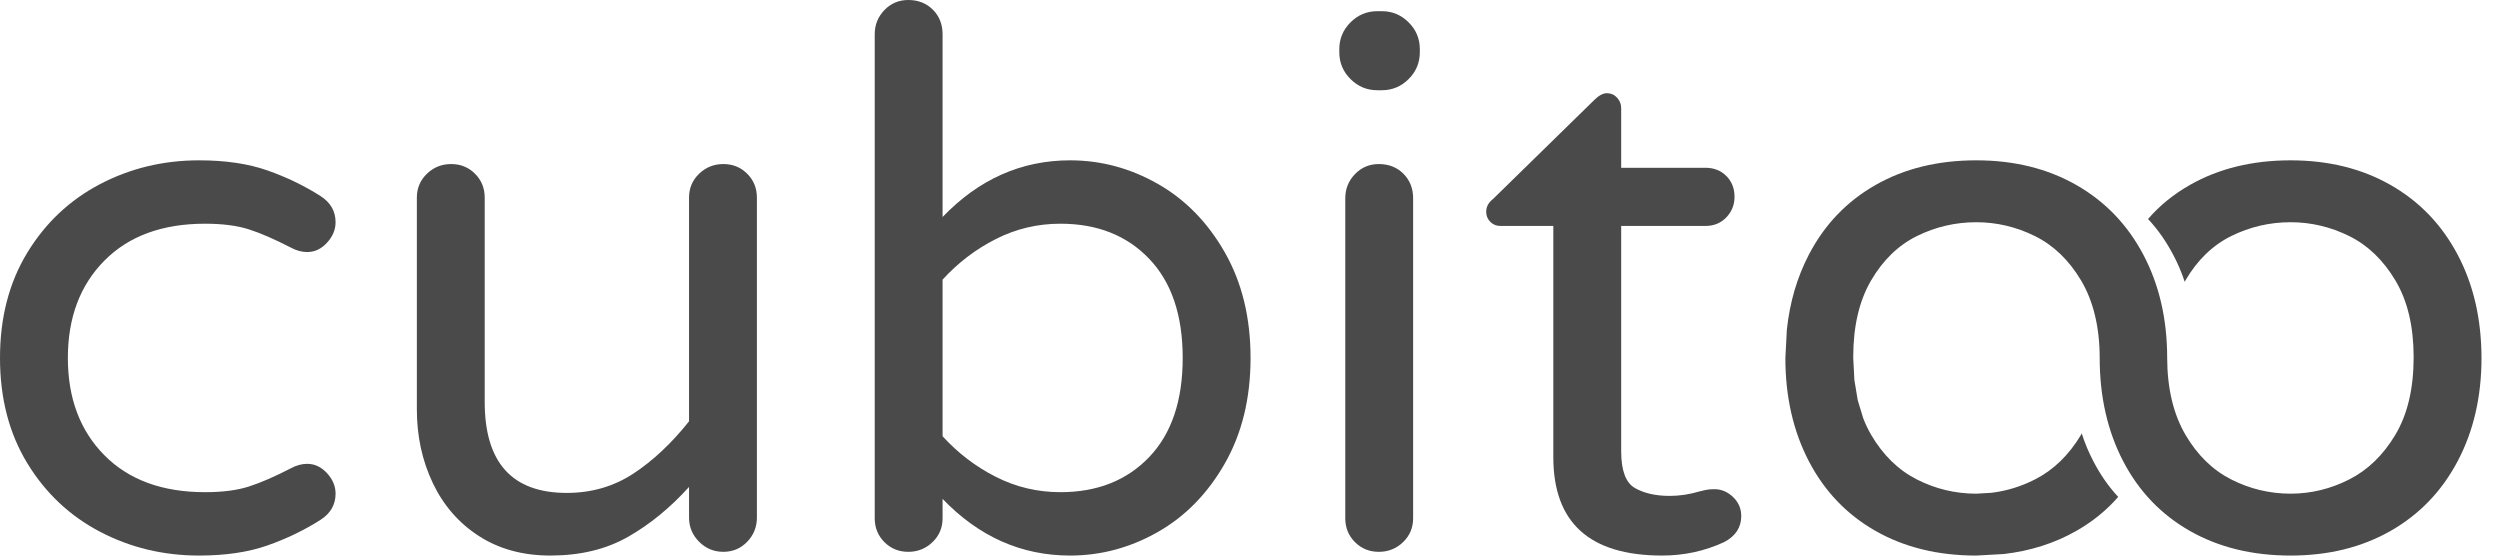
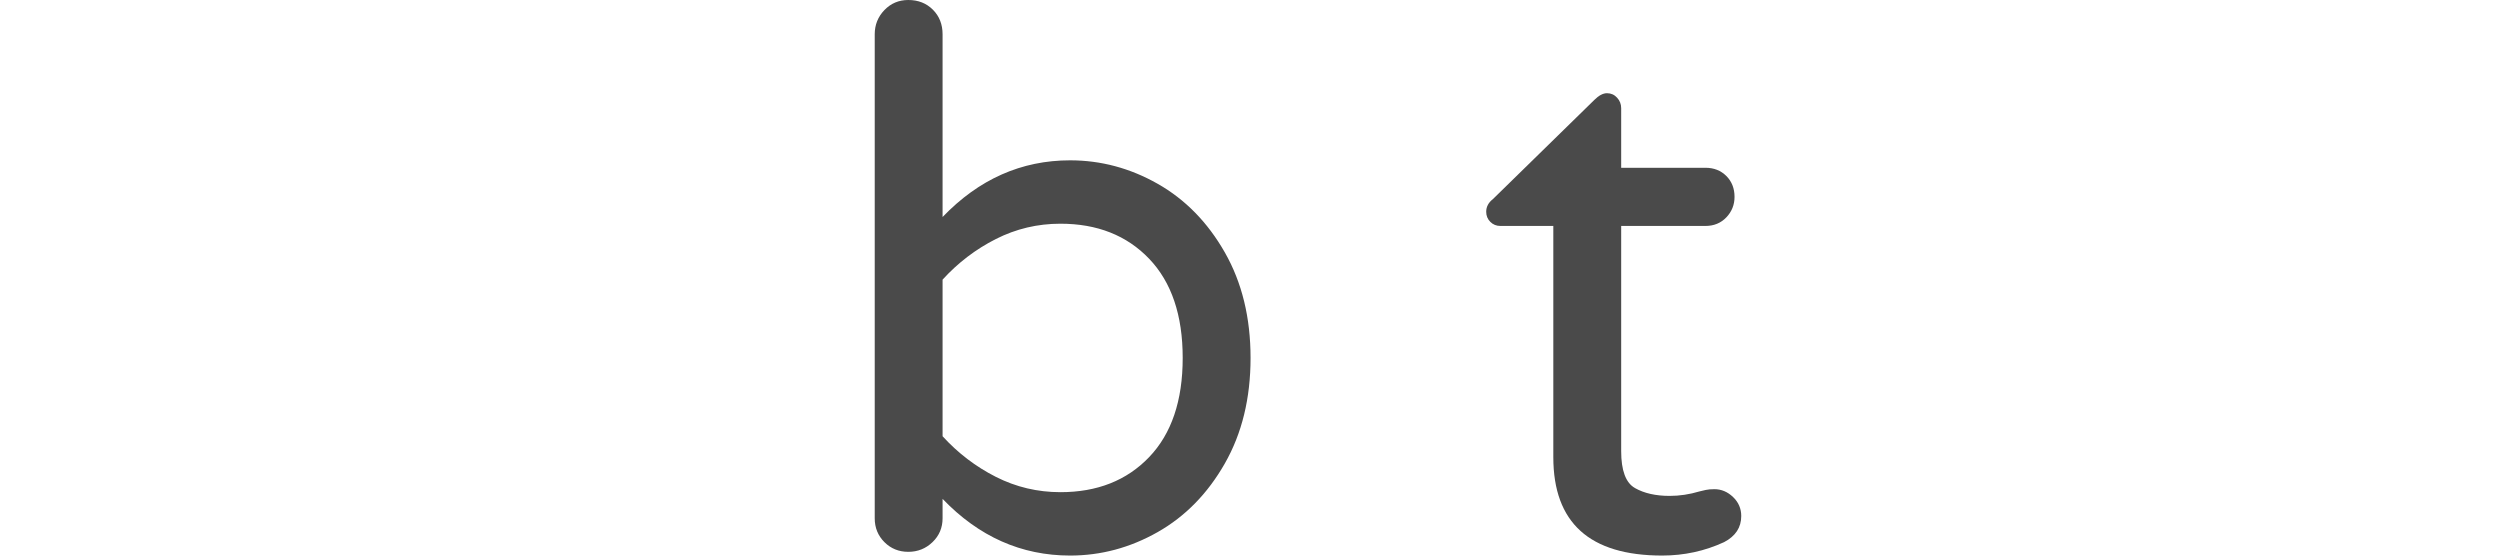
<svg xmlns="http://www.w3.org/2000/svg" width="100%" height="100%" viewBox="0 0 450 100" version="1.1" xml:space="preserve" style="fill-rule:evenodd;clip-rule:evenodd;stroke-linejoin:round;stroke-miterlimit:2;">
  <g id="logotype">
-     <path d="M35.839,100c-6.443,-0 -12.394,-1.432 -17.852,-4.295c-5.459,-2.864 -9.821,-6.98 -13.088,-12.349c-3.266,-5.369 -4.899,-11.678 -4.899,-18.926c-0,-7.249 1.633,-13.558 4.899,-18.927c3.267,-5.369 7.629,-9.485 13.088,-12.349c5.458,-2.863 11.409,-4.295 17.852,-4.295c4.743,0 8.837,0.604 12.282,1.812c3.445,1.208 6.644,2.752 9.597,4.631c1.79,1.163 2.685,2.729 2.685,4.698c-0,1.342 -0.515,2.573 -1.544,3.691c-1.029,1.119 -2.215,1.678 -3.557,1.678c-0.984,0 -1.969,-0.268 -2.953,-0.805c-2.953,-1.521 -5.481,-2.618 -7.584,-3.289c-2.103,-0.671 -4.72,-1.007 -7.852,-1.007c-7.696,0 -13.736,2.215 -18.121,6.645c-4.385,4.429 -6.577,10.268 -6.577,17.517c-0,7.248 2.192,13.087 6.577,17.516c4.385,4.43 10.425,6.645 18.121,6.645c3.132,-0 5.749,-0.336 7.852,-1.007c2.103,-0.671 4.631,-1.767 7.584,-3.289c0.984,-0.537 1.969,-0.805 2.953,-0.805c1.342,-0 2.528,0.559 3.557,1.678c1.029,1.118 1.544,2.349 1.544,3.691c-0,1.969 -0.895,3.535 -2.685,4.698c-2.953,1.879 -6.152,3.423 -9.597,4.631c-3.445,1.208 -7.539,1.812 -12.282,1.812Z" style="fill:#4a4a4a;fill-rule:nonzero;" />
-     <path d="M99.06,100c-4.921,-0 -9.194,-1.163 -12.818,-3.49c-3.625,-2.327 -6.399,-5.503 -8.323,-9.53c-1.923,-4.027 -2.885,-8.457 -2.885,-13.289l-0,-38.121c-0,-1.7 0.604,-3.132 1.812,-4.295c1.208,-1.163 2.662,-1.745 4.362,-1.745c1.7,0 3.132,0.582 4.295,1.745c1.164,1.163 1.745,2.595 1.745,4.295l0,36.779c0,10.917 4.922,16.376 14.765,16.376c4.475,-0 8.479,-1.163 12.014,-3.49c3.535,-2.327 6.868,-5.459 10,-9.396l-0,-40.269c-0,-1.7 0.604,-3.132 1.812,-4.295c1.208,-1.163 2.662,-1.745 4.362,-1.745c1.701,0 3.132,0.582 4.296,1.745c1.163,1.163 1.745,2.595 1.745,4.295l-0,57.584c-0,1.701 -0.582,3.155 -1.745,4.363c-1.164,1.208 -2.595,1.812 -4.296,1.812c-1.7,-0 -3.154,-0.604 -4.362,-1.812c-1.208,-1.208 -1.812,-2.662 -1.812,-4.363l-0,-5.503c-3.401,3.758 -7.07,6.756 -11.007,8.993c-3.937,2.237 -8.59,3.356 -13.96,3.356Z" style="fill:#4a4a4a;fill-rule:nonzero;" />
    <path d="M192.617,100c-8.769,-0 -16.42,-3.4 -22.953,-10.201l0,3.49c0,1.7 -0.604,3.132 -1.812,4.295c-1.208,1.163 -2.662,1.745 -4.362,1.745c-1.7,-0 -3.132,-0.582 -4.295,-1.745c-1.164,-1.163 -1.745,-2.595 -1.745,-4.295l-0,-87.115c-0,-1.7 0.581,-3.154 1.745,-4.362c1.163,-1.208 2.595,-1.812 4.295,-1.812c1.79,0 3.266,0.582 4.429,1.745c1.164,1.163 1.745,2.64 1.745,4.429l0,32.886c6.533,-6.8 14.184,-10.201 22.953,-10.201c5.549,0 10.806,1.409 15.772,4.228c4.967,2.819 8.994,6.935 12.081,12.349c3.087,5.414 4.631,11.745 4.631,18.994c-0,7.248 -1.544,13.579 -4.631,18.993c-3.087,5.414 -7.114,9.53 -12.081,12.349c-4.966,2.819 -10.223,4.228 -15.772,4.228Zm-1.745,-11.409c6.622,-0 11.947,-2.103 15.974,-6.309c4.026,-4.206 6.04,-10.157 6.04,-17.852c-0,-7.696 -2.014,-13.647 -6.04,-17.853c-4.027,-4.206 -9.352,-6.309 -15.974,-6.309c-4.116,0 -7.986,0.918 -11.61,2.752c-3.624,1.835 -6.824,4.273 -9.598,7.316l0,28.187c2.774,3.043 5.974,5.481 9.598,7.316c3.624,1.834 7.494,2.752 11.61,2.752Z" style="fill:#4a4a4a;fill-rule:nonzero;" />
-     <path d="M247.919,16.242c-1.879,-0 -3.489,-0.672 -4.832,-2.014c-1.342,-1.342 -2.013,-2.953 -2.013,-4.832l-0,-0.537c-0,-1.879 0.671,-3.49 2.013,-4.832c1.343,-1.342 2.953,-2.014 4.832,-2.014l0.806,0c1.879,0 3.49,0.672 4.832,2.014c1.342,1.342 2.013,2.953 2.013,4.832l0,0.537c0,1.879 -0.671,3.49 -2.013,4.832c-1.342,1.342 -2.953,2.014 -4.832,2.014l-0.806,-0Zm0.269,83.087c-1.7,-0 -3.132,-0.582 -4.295,-1.745c-1.164,-1.163 -1.745,-2.595 -1.745,-4.295l-0,-57.584c-0,-1.701 0.581,-3.155 1.745,-4.363c1.163,-1.208 2.595,-1.812 4.295,-1.812c1.79,0 3.266,0.582 4.429,1.745c1.164,1.163 1.745,2.64 1.745,4.43l0,57.584c0,1.7 -0.604,3.132 -1.812,4.295c-1.208,1.163 -2.662,1.745 -4.362,1.745Z" style="fill:#4a4a4a;fill-rule:nonzero;" />
    <path d="M299.195,100c-13.065,-0 -19.598,-5.906 -19.598,-17.718l0,-41.611l-9.53,0c-0.716,0 -1.32,-0.246 -1.812,-0.738c-0.492,-0.492 -0.738,-1.096 -0.738,-1.812c-0,-0.895 0.402,-1.656 1.208,-2.282l18.255,-17.852c0.805,-0.806 1.566,-1.208 2.282,-1.208c0.716,-0 1.32,0.268 1.812,0.805c0.492,0.537 0.738,1.163 0.738,1.879l0,10.738l15.168,0c1.521,0 2.774,0.493 3.758,1.477c0.985,0.984 1.477,2.237 1.477,3.758c-0,1.432 -0.492,2.662 -1.477,3.692c-0.984,1.029 -2.237,1.543 -3.758,1.543l-15.168,0l0,40.537c0,3.49 0.828,5.705 2.483,6.644c1.656,0.94 3.736,1.41 6.242,1.41c1.79,-0 3.579,-0.269 5.369,-0.806c0.358,-0.089 0.738,-0.179 1.141,-0.268c0.403,-0.09 0.917,-0.134 1.544,-0.134c1.252,-0 2.371,0.469 3.355,1.409c0.985,0.94 1.477,2.081 1.477,3.423c-0,2.058 -1.029,3.624 -3.087,4.698c-3.49,1.611 -7.204,2.416 -11.141,2.416Z" style="fill:#4a4a4a;fill-rule:nonzero;" />
-     <path id="Infinity" d="M321.368,64.43l0.264,-5.089c0.528,-4.941 1.85,-9.442 3.964,-13.502c2.819,-5.414 6.823,-9.597 12.013,-12.55c5.19,-2.953 11.231,-4.43 18.121,-4.43c6.801,0 12.796,1.477 17.987,4.43c5.19,2.953 9.217,7.136 12.08,12.55c2.864,5.414 4.295,11.61 4.295,18.591c0.017,5.577 1.158,10.185 3.289,13.825c2.148,3.669 4.899,6.354 8.255,8.054c3.356,1.7 6.913,2.55 10.671,2.55c3.669,0 7.181,-0.85 10.537,-2.55c3.356,-1.7 6.13,-4.385 8.322,-8.054c2.175,-3.64 3.271,-8.248 3.288,-13.825l0.001,-0.135c-0,-5.548 -1.096,-10.156 -3.289,-13.825c-2.192,-3.669 -4.966,-6.331 -8.322,-7.987c-3.356,-1.655 -6.868,-2.483 -10.537,-2.483c-3.758,0 -7.315,0.828 -10.671,2.483c-3.356,1.656 -6.107,4.318 -8.255,7.987l-0.129,0.268c-0.563,-1.734 -1.266,-3.349 -2.086,-4.899c-1.262,-2.387 -2.751,-4.535 -4.519,-6.419c2.107,-2.445 4.638,-4.48 7.539,-6.131c5.191,-2.953 11.231,-4.43 18.121,-4.43c6.801,0 12.797,1.477 17.987,4.43c5.19,2.953 9.217,7.136 12.08,12.55c2.847,5.381 4.278,11.537 4.296,18.591c-0,6.98 -1.432,13.176 -4.296,18.59c-2.863,5.414 -6.89,9.597 -12.08,12.55c-5.19,2.953 -11.186,4.43 -17.987,4.43c-6.89,-0 -12.93,-1.477 -18.121,-4.43c-5.19,-2.953 -9.194,-7.136 -12.013,-12.55c-2.819,-5.414 -4.228,-11.611 -4.228,-18.59c-0,-5.549 -1.164,-10.291 -3.356,-13.96c-2.192,-3.669 -4.966,-6.331 -8.322,-7.987c-3.356,-1.655 -6.868,-2.483 -10.537,-2.483c-3.758,0 -7.315,0.828 -10.671,2.483c-3.356,1.656 -6.108,4.318 -8.255,7.987c-2.148,3.669 -3.222,8.277 -3.222,13.825l0.001,0.135l0.115,2.183l0.086,1.726l0.007,0.044l0.003,0.048l0.354,2.126l0.24,1.456l0.008,0.027l0.005,0.029l0.661,2.159l0.332,1.091l0.006,0.011c0.403,1.041 0.87,2.013 1.404,2.925c2.147,3.669 4.899,6.354 8.255,8.054c3.356,1.7 6.913,2.55 10.671,2.55l2.722,-0.159c2.693,-0.319 5.298,-1.116 7.815,-2.391c3.356,-1.7 6.13,-4.385 8.322,-8.054l0.126,-0.256c0.537,1.732 1.251,3.411 2.089,5.021c1.243,2.387 2.716,4.535 4.474,6.419c-2.122,2.445 -4.66,4.48 -7.561,6.131c-3.893,2.215 -8.239,3.599 -13.037,4.153l-4.95,0.277c-6.89,-0 -12.931,-1.477 -18.121,-4.43c-5.19,-2.953 -9.194,-7.136 -12.013,-12.55c-2.819,-5.414 -4.228,-11.611 -4.228,-18.59Z" style="fill:#4a4a4a;" />
  </g>
</svg>